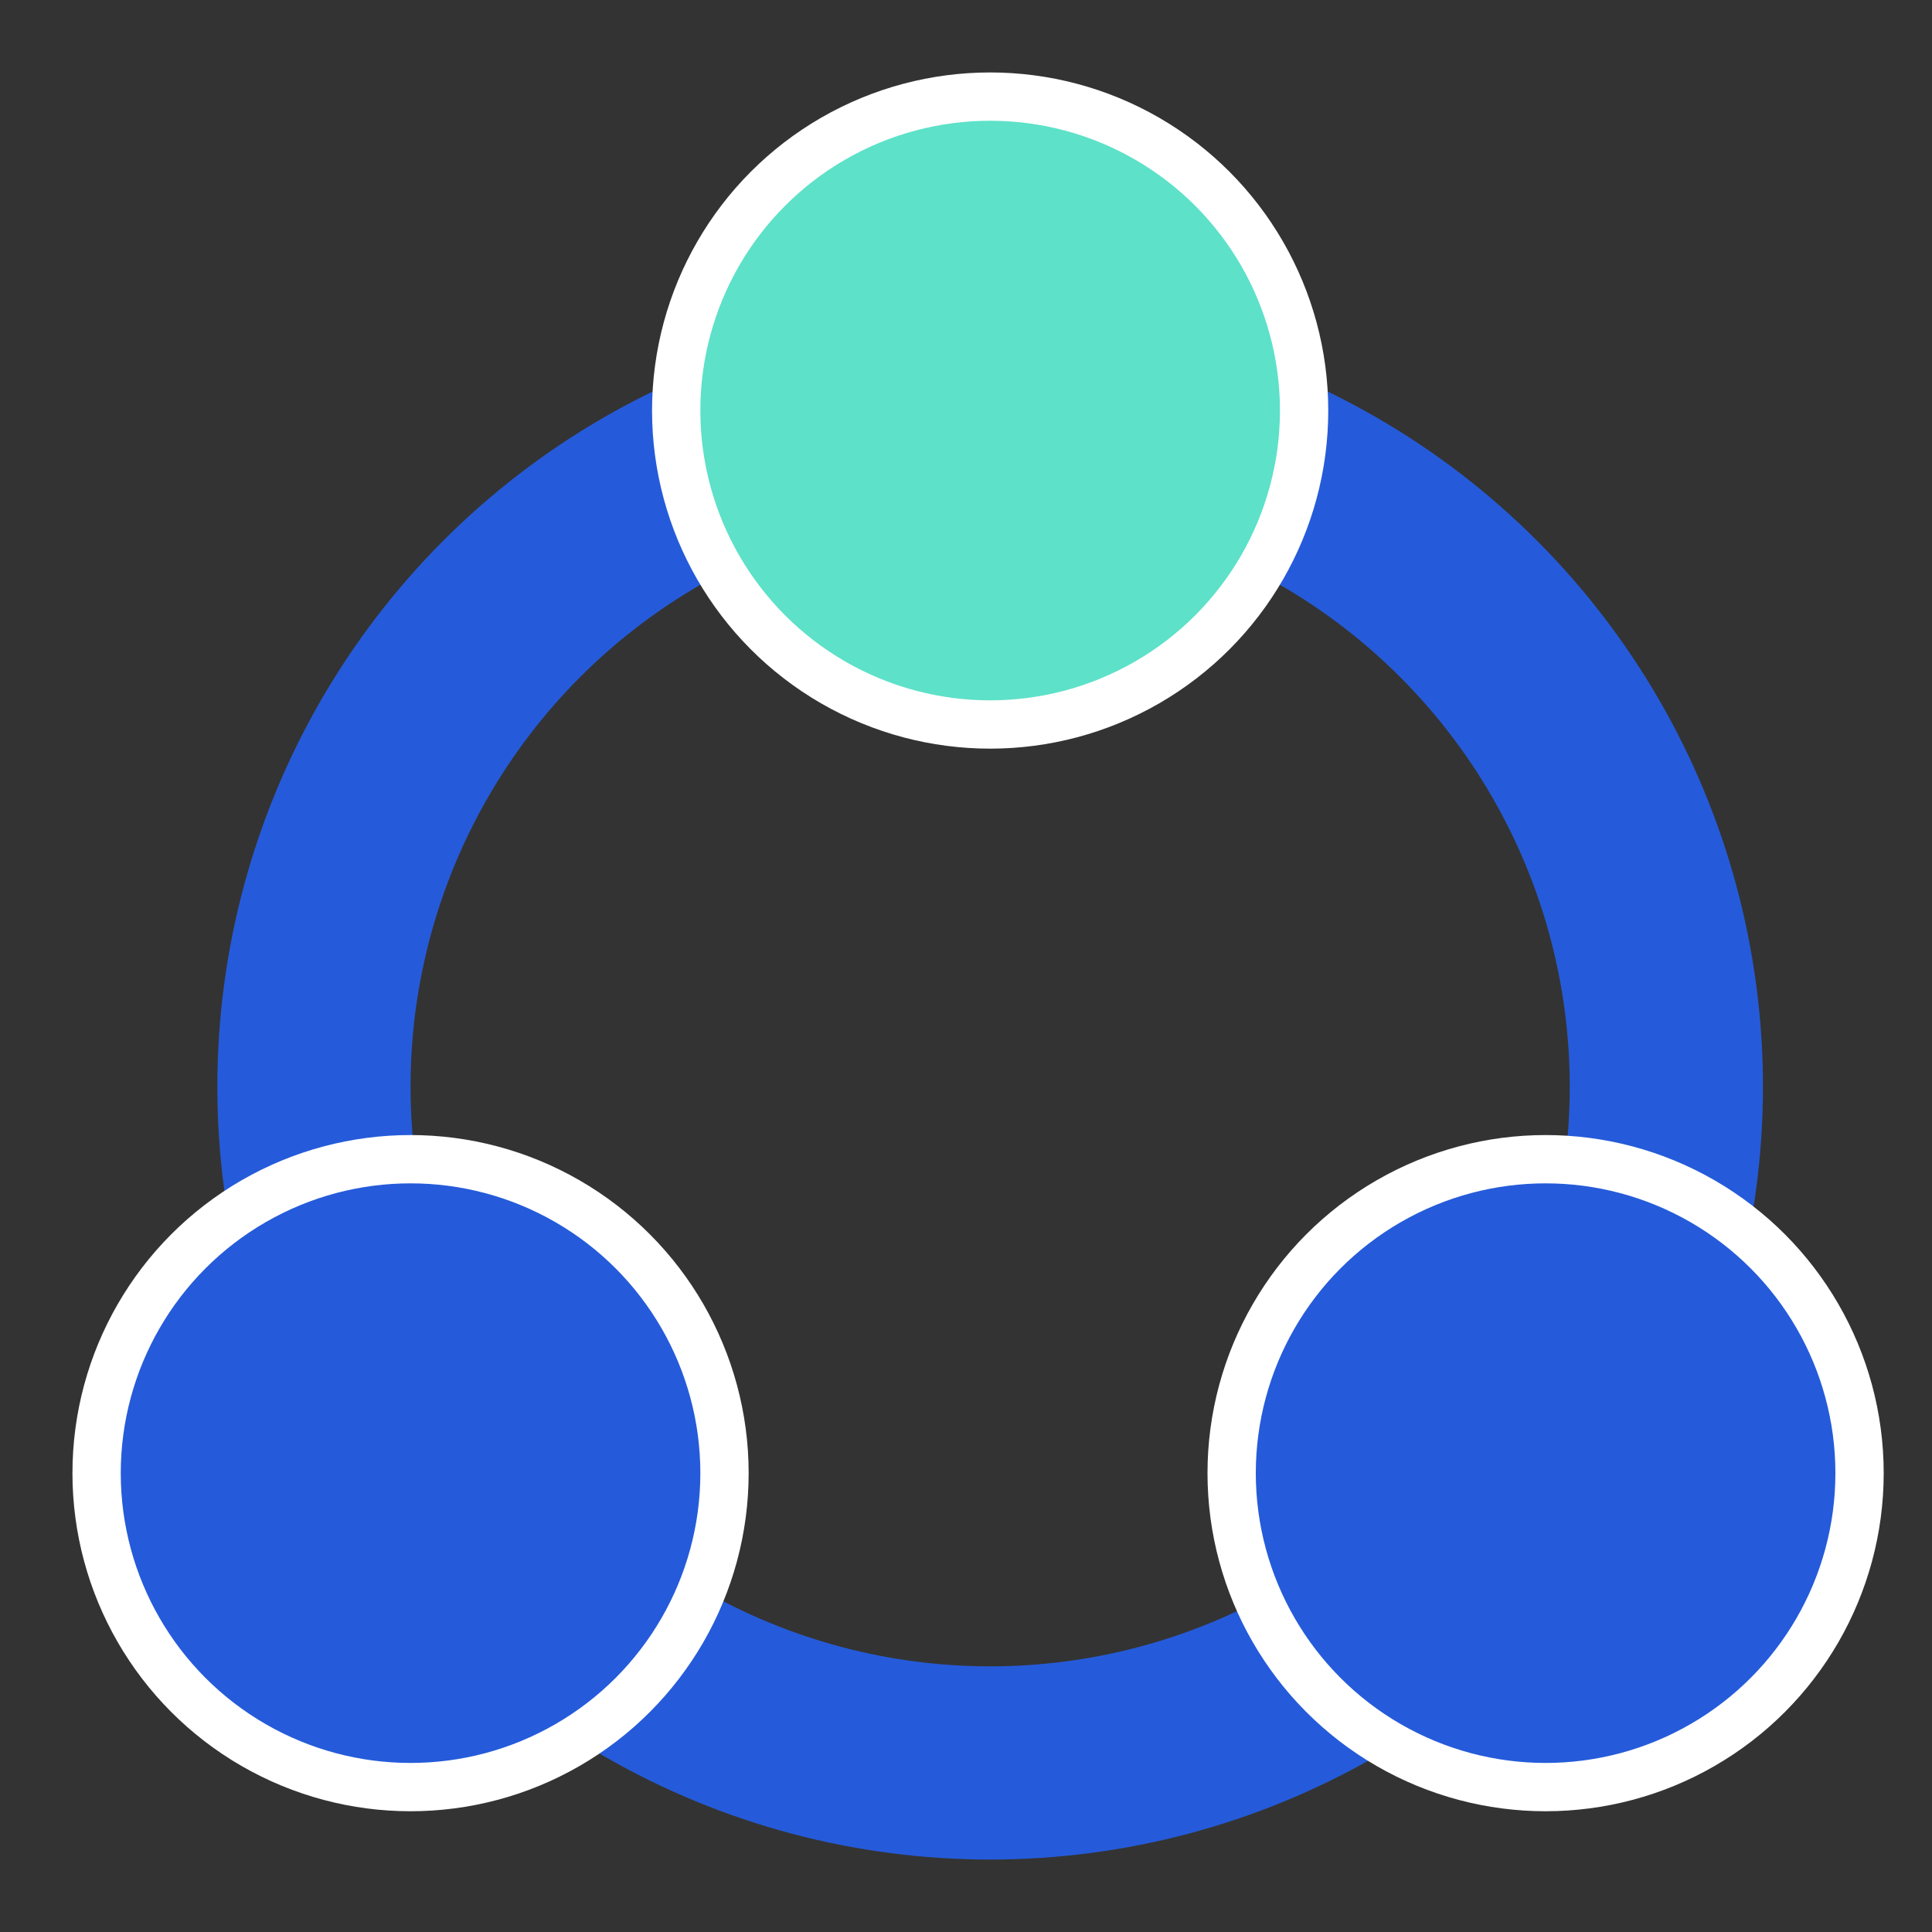
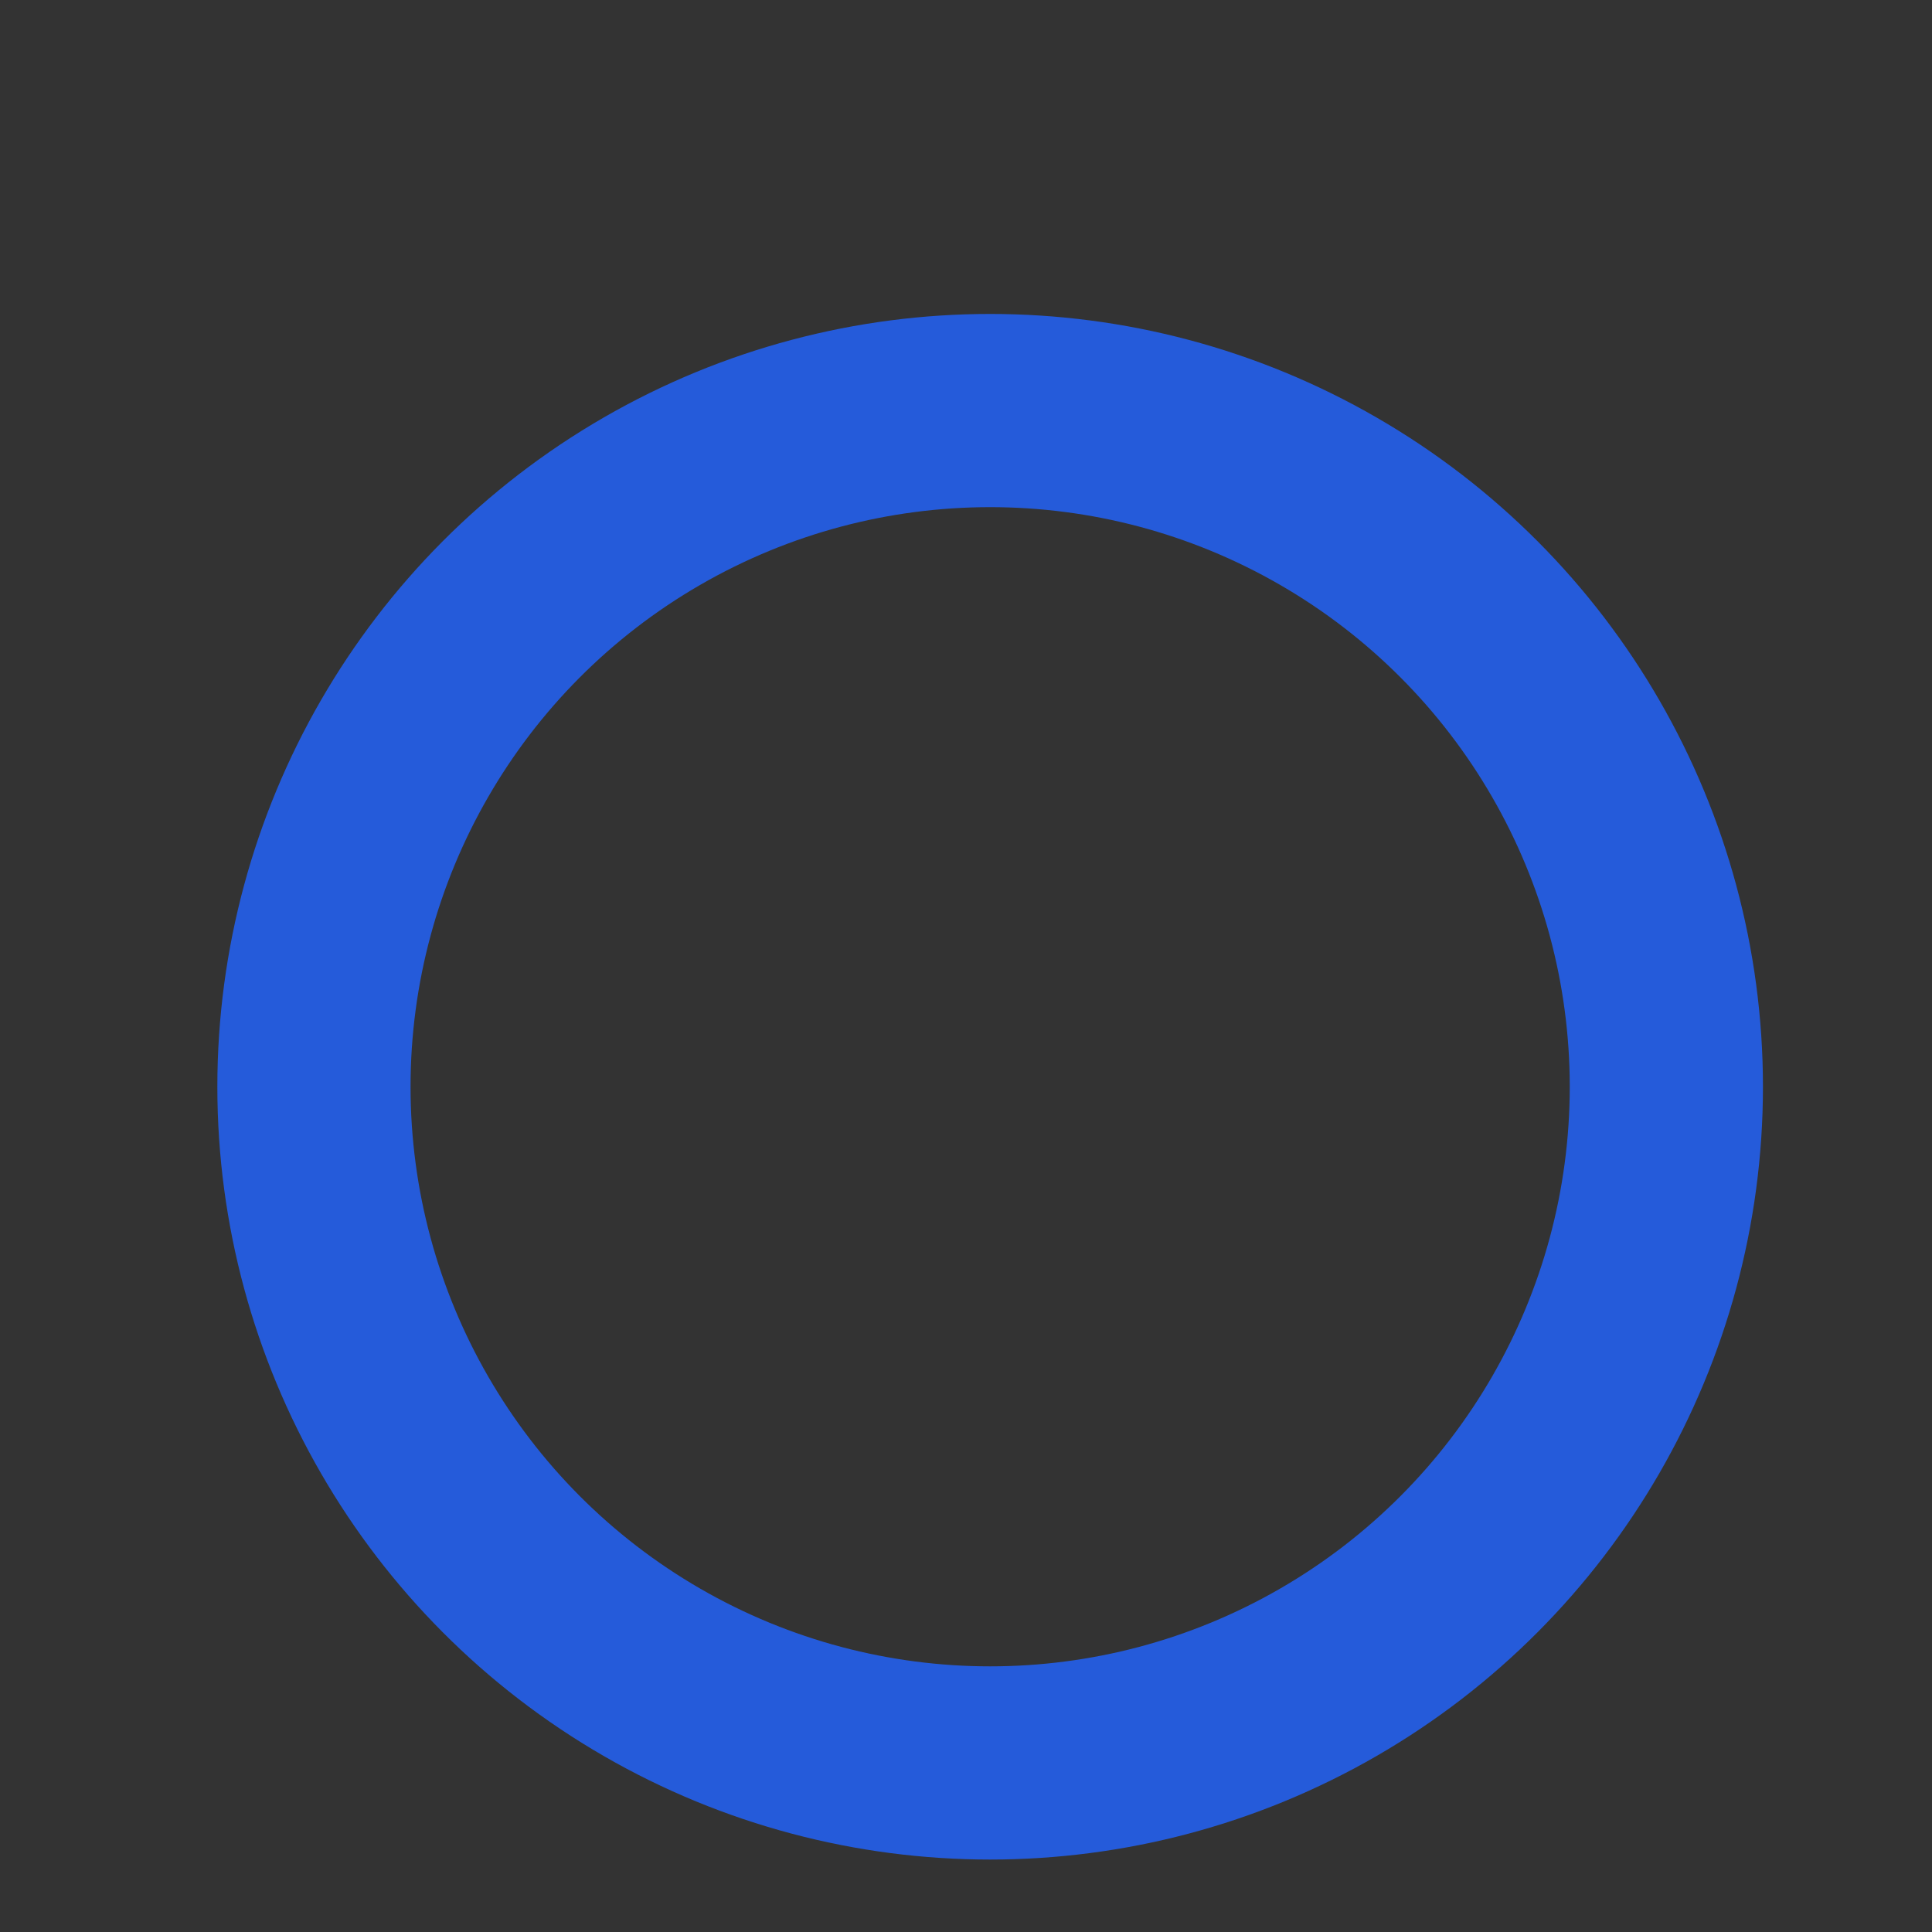
<svg xmlns="http://www.w3.org/2000/svg" width="80" height="80" viewBox="0 0 80 80" fill="none">
  <rect x="0" y="0" width="80" height="80" fill="#333333" stroke="none" />
  <circle cx="41" cy="45" r="28" stroke="#255BDA" stroke-width="8" />
-   <circle cx="41" cy="17" r="13" fill="#5DE1C8" stroke="white" stroke-width="2" />
-   <circle cx="17" cy="61" r="13" fill="#255BDA" stroke="white" stroke-width="2" />
-   <circle cx="64" cy="61" r="13" fill="#255BDA" stroke="white" stroke-width="2" />
</svg>